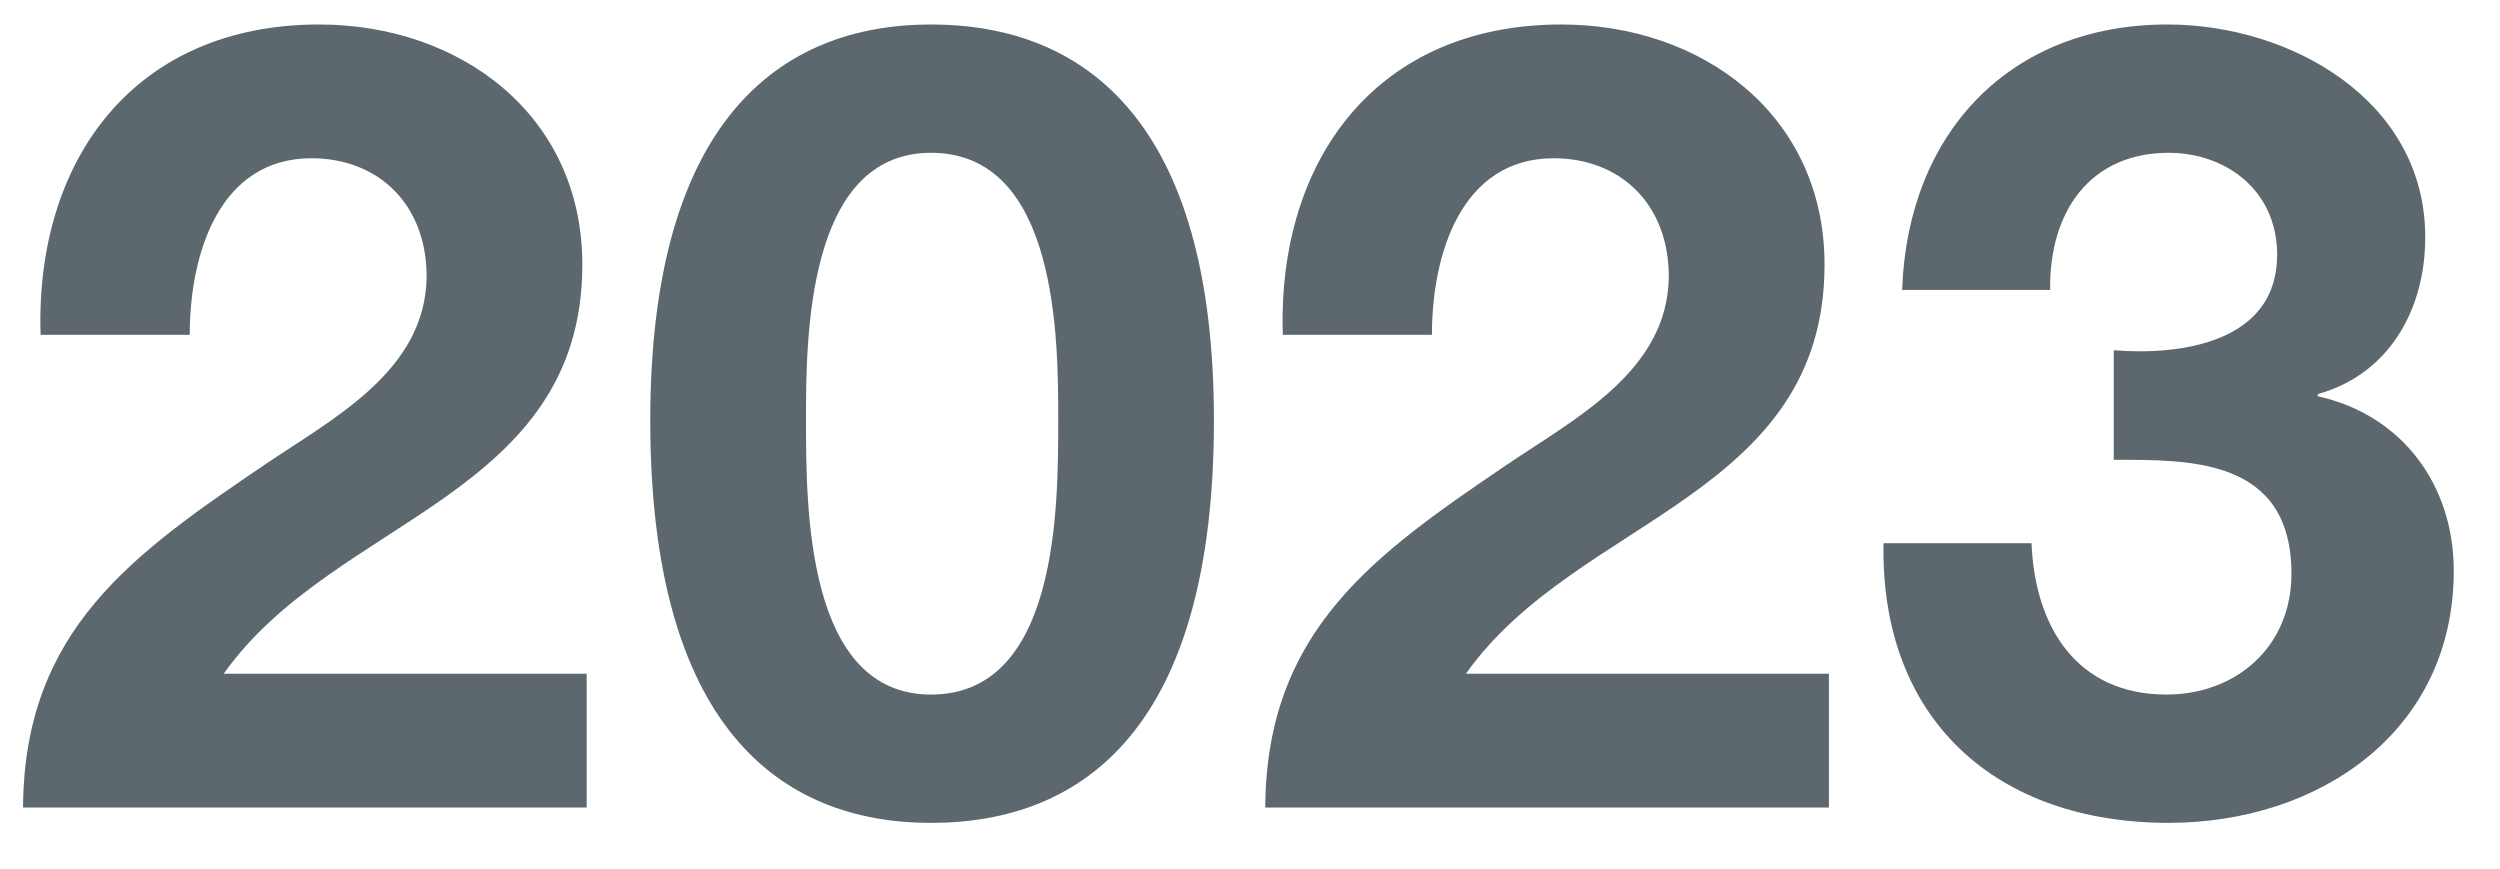
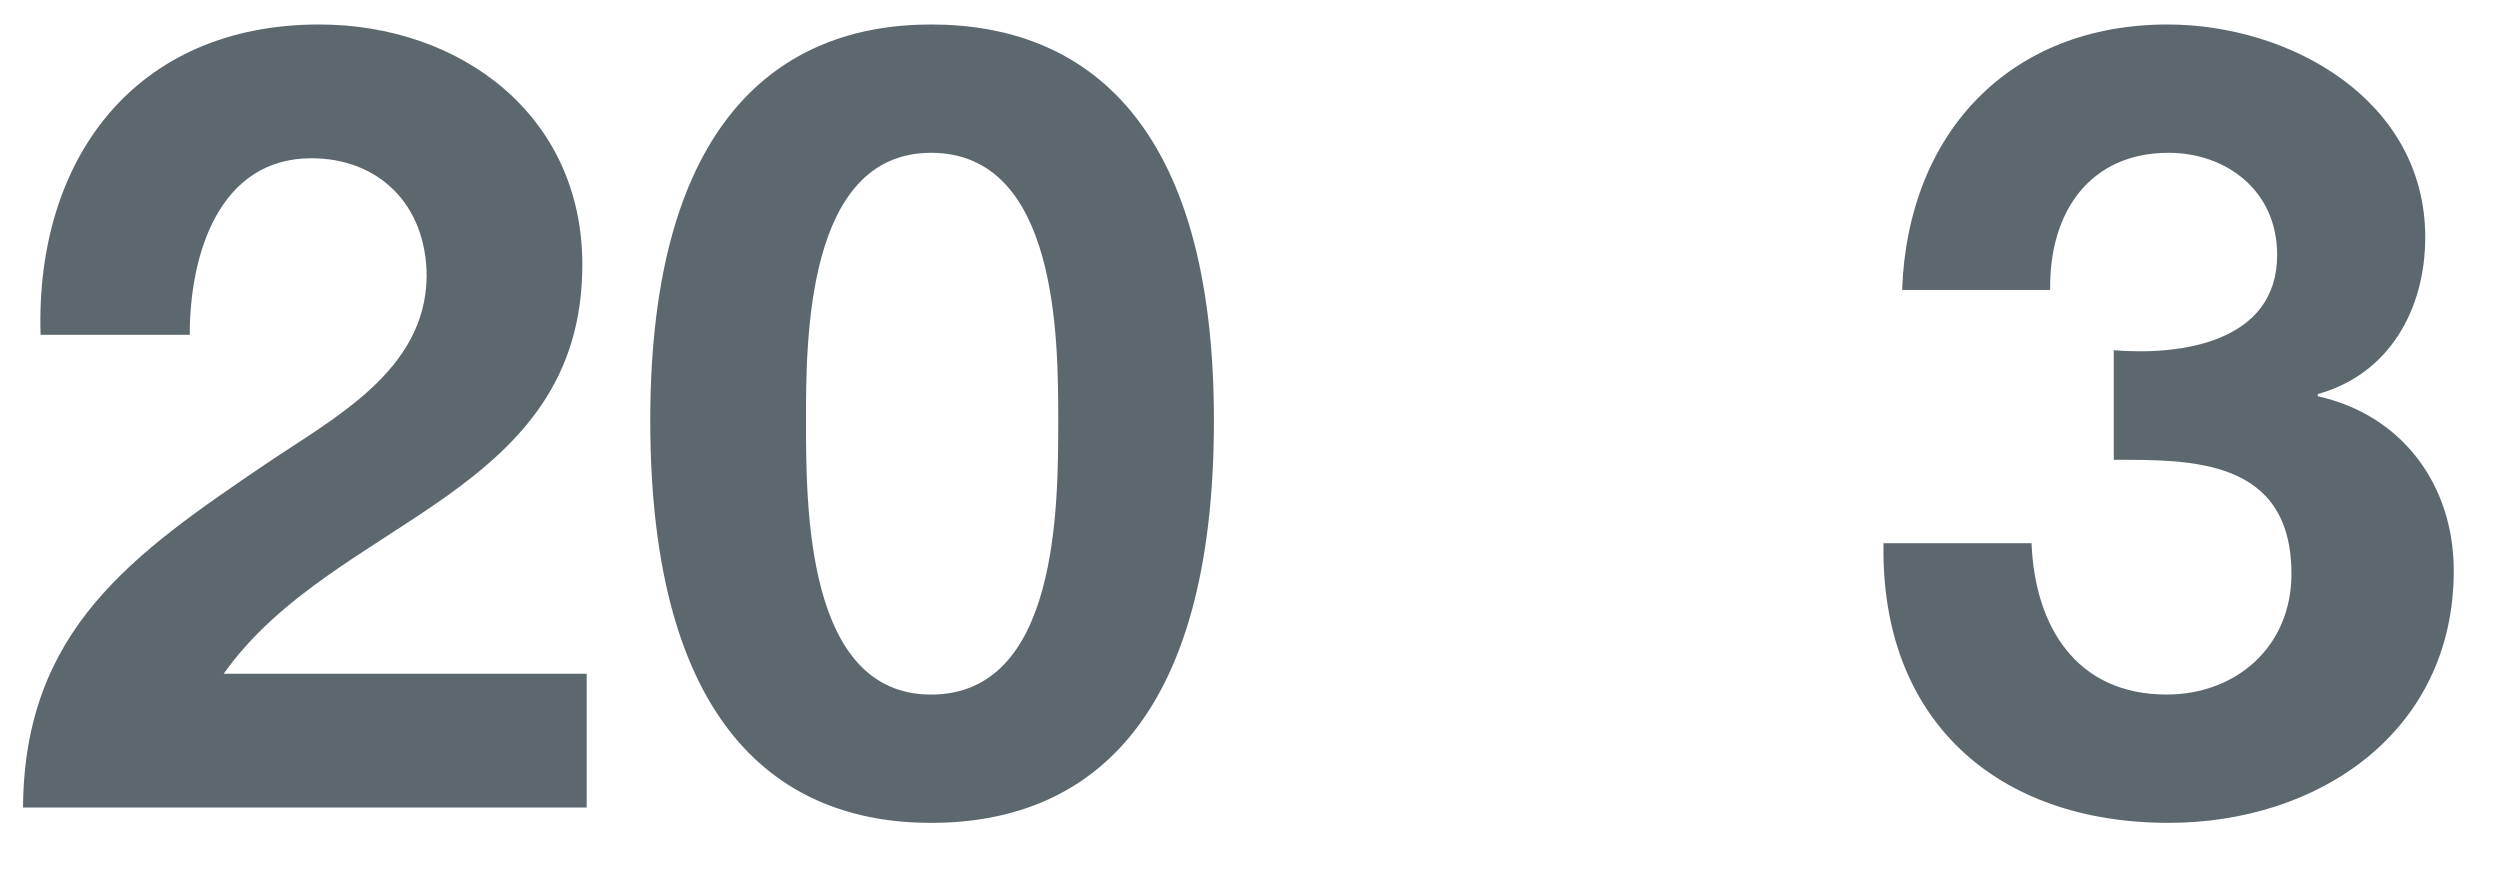
<svg xmlns="http://www.w3.org/2000/svg" width="1024px" height="356px" id="uuid-b8c08889-7eb3-45d9-a9c8-f45e60a8a788" viewBox="0 0 72.943 25.024">
  <defs>
    <style>.uuid-cf6c1fa3-630d-46db-8c14-a5b3b7bfae08{fill:#5d686e;stroke-width:0px;}</style>
  </defs>
  <path class="uuid-cf6c1fa3-630d-46db-8c14-a5b3b7bfae08" d="m1.184,9.603C1.024,4.483,3.936.547,9.312.547c4.096,0,7.679,2.624,7.679,7.008,0,3.359-1.792,5.216-4,6.783-2.208,1.568-4.832,2.848-6.464,5.152h10.591v3.903H.672c.032-5.184,3.2-7.392,7.072-10.016,1.984-1.344,4.671-2.72,4.704-5.472,0-2.111-1.408-3.455-3.36-3.455-2.688,0-3.552,2.783-3.552,5.151H1.184Z" />
  <path class="uuid-cf6c1fa3-630d-46db-8c14-a5b3b7bfae08" d="m27.164.547c4.48,0,8.255,2.816,8.255,11.552,0,8.927-3.775,11.743-8.255,11.743-4.416,0-8.191-2.816-8.191-11.743C18.973,3.363,22.749.547,27.164.547Zm0,19.551c3.712,0,3.712-5.472,3.712-7.999,0-2.336,0-7.808-3.712-7.808-3.647,0-3.647,5.472-3.647,7.808,0,2.527,0,7.999,3.647,7.999Z" />
-   <path class="uuid-cf6c1fa3-630d-46db-8c14-a5b3b7bfae08" d="m37.428,9.603c-.16-5.119,2.751-9.056,8.127-9.056,4.096,0,7.68,2.624,7.68,7.008,0,3.359-1.792,5.216-4,6.783-2.208,1.568-4.832,2.848-6.464,5.152h10.592v3.903h-16.447c.032-5.184,3.2-7.392,7.072-10.016,1.983-1.344,4.671-2.72,4.703-5.472,0-2.111-1.408-3.455-3.359-3.455-2.688,0-3.552,2.783-3.552,5.151h-4.352Z" />
  <path class="uuid-cf6c1fa3-630d-46db-8c14-a5b3b7bfae08" d="m61.673,10.051c1.952.16,4.768-.225,4.768-2.784,0-1.888-1.504-2.976-3.167-2.976-2.272,0-3.488,1.696-3.456,4h-4.319c.159-4.576,3.136-7.744,7.743-7.744,3.584,0,7.52,2.208,7.52,6.208,0,2.111-1.057,4-3.136,4.575v.064c2.464.544,3.968,2.592,3.968,5.088,0,4.703-3.937,7.359-8.319,7.359-5.024,0-8.416-3.008-8.319-8.16h4.319c.096,2.433,1.312,4.416,3.936,4.416,2.048,0,3.647-1.408,3.647-3.52,0-3.392-2.976-3.328-5.184-3.328v-3.199Z" />
</svg>